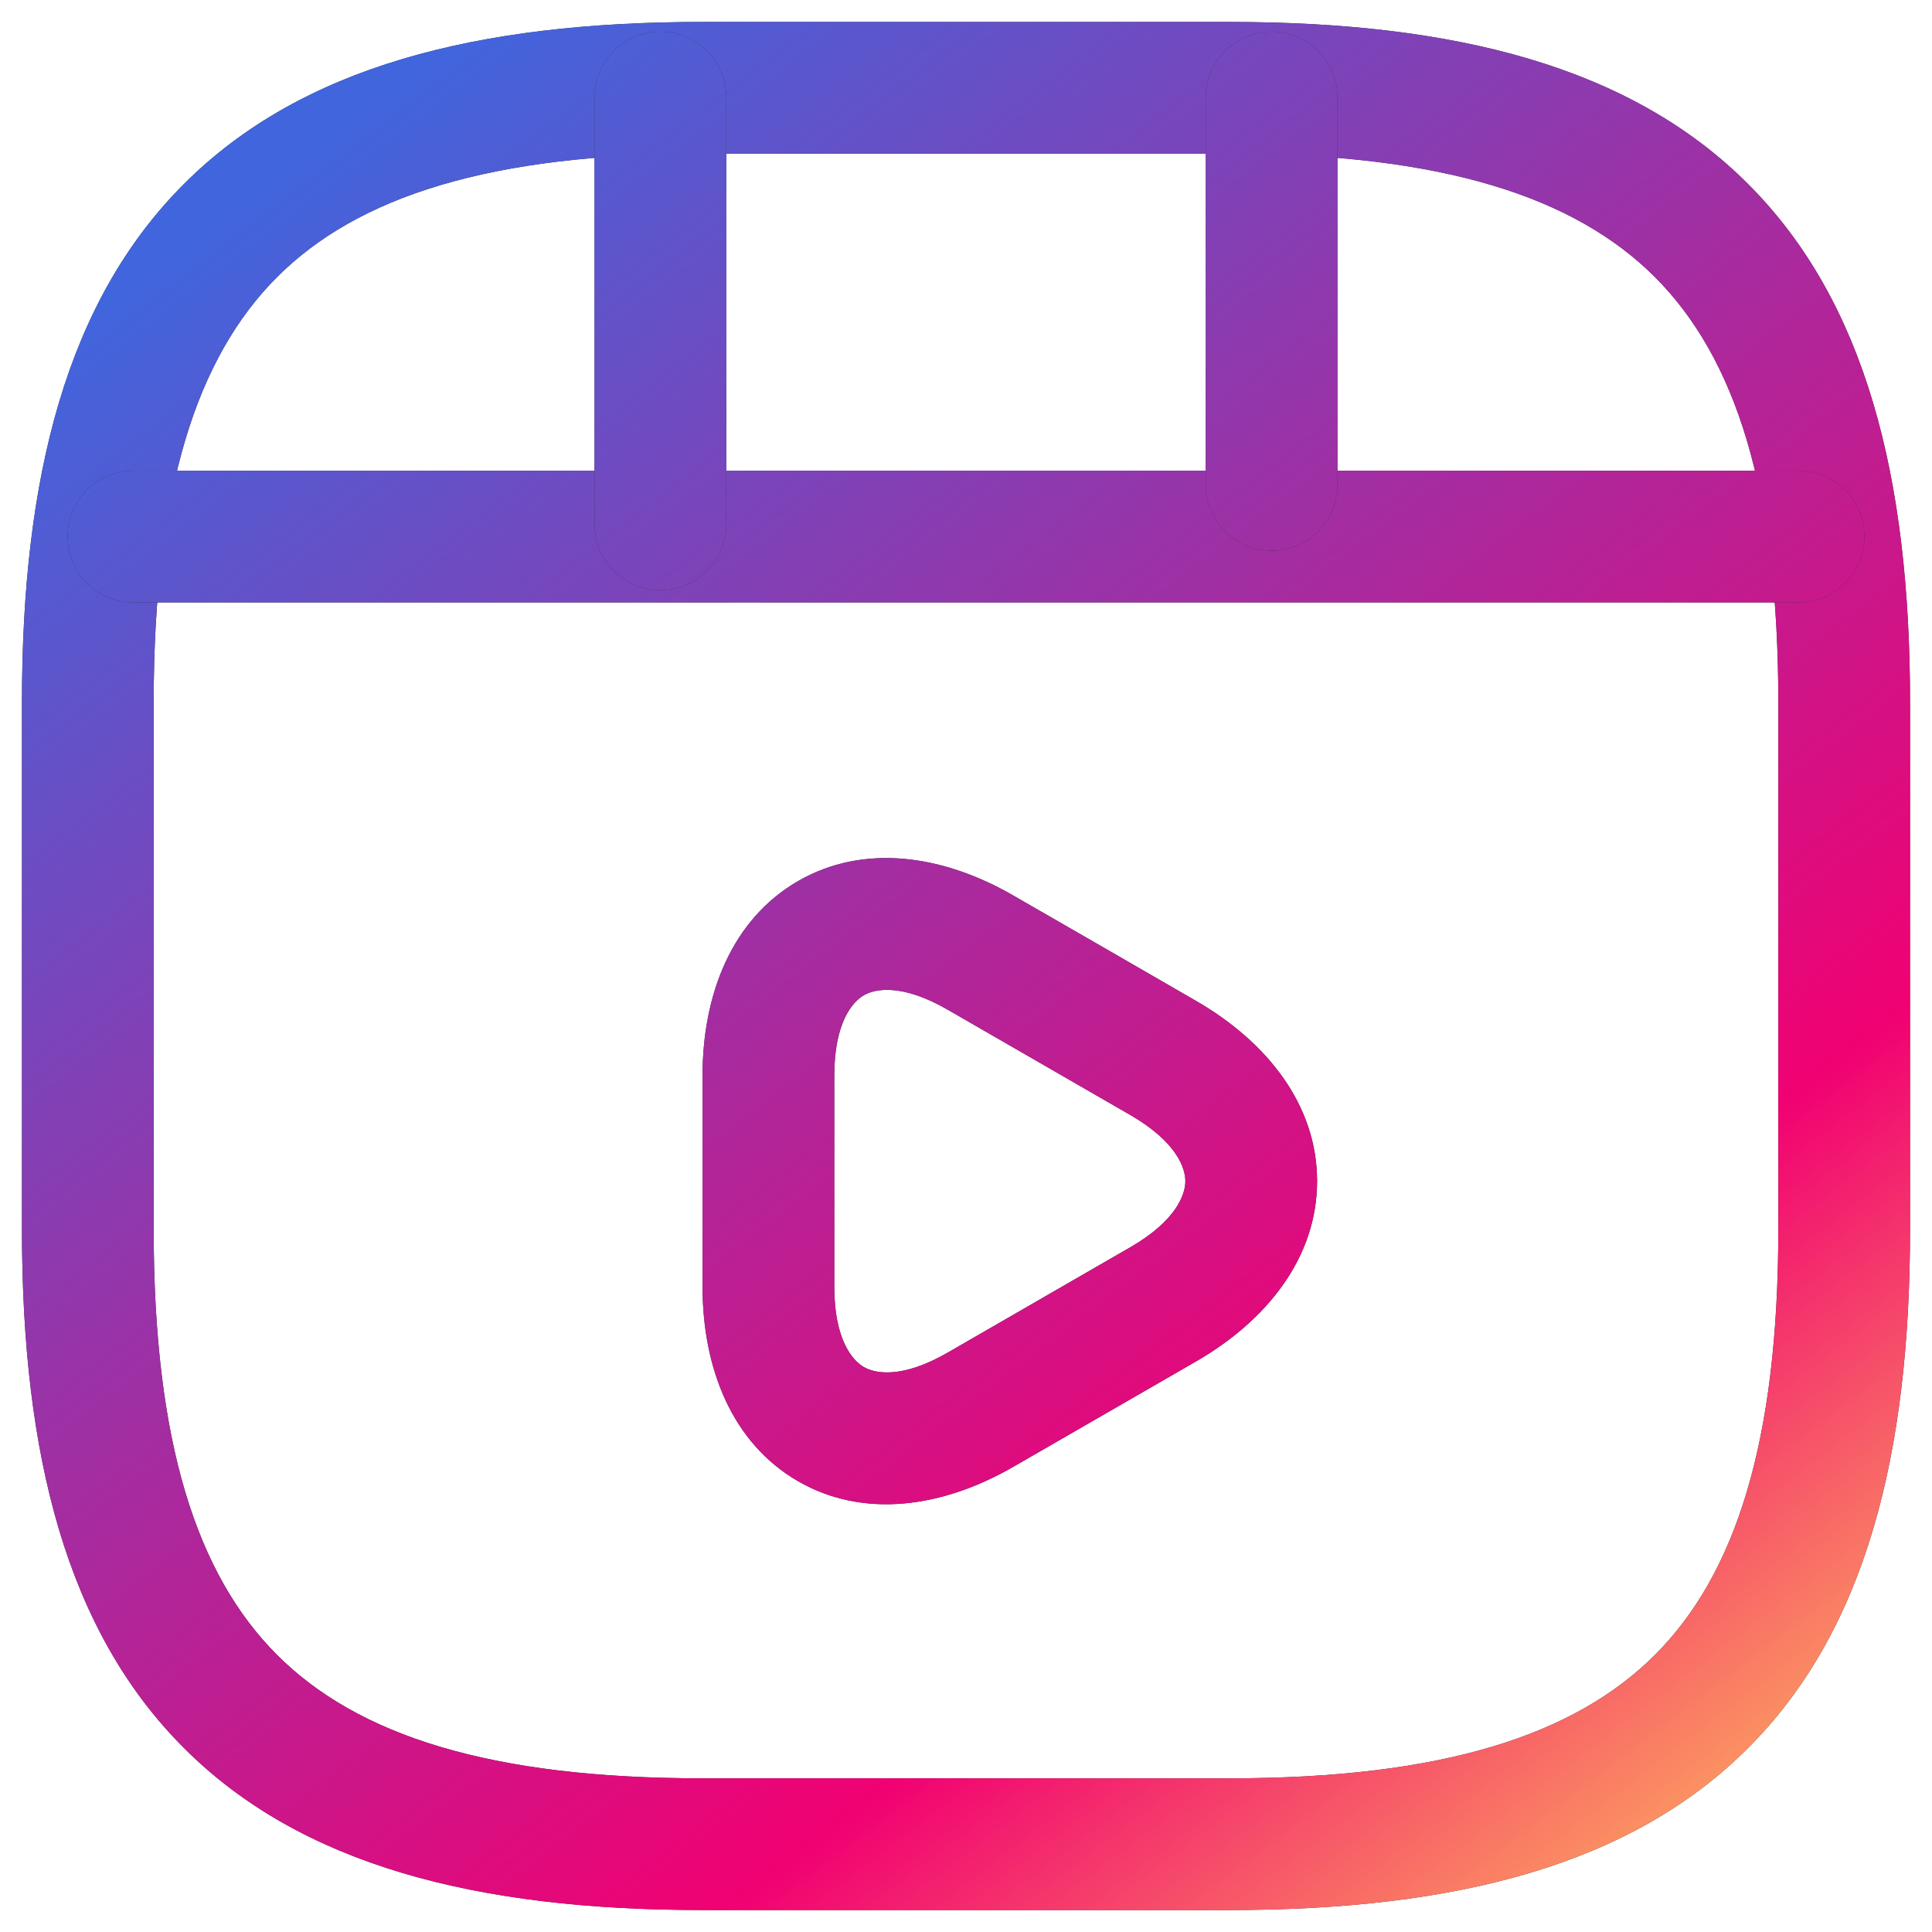
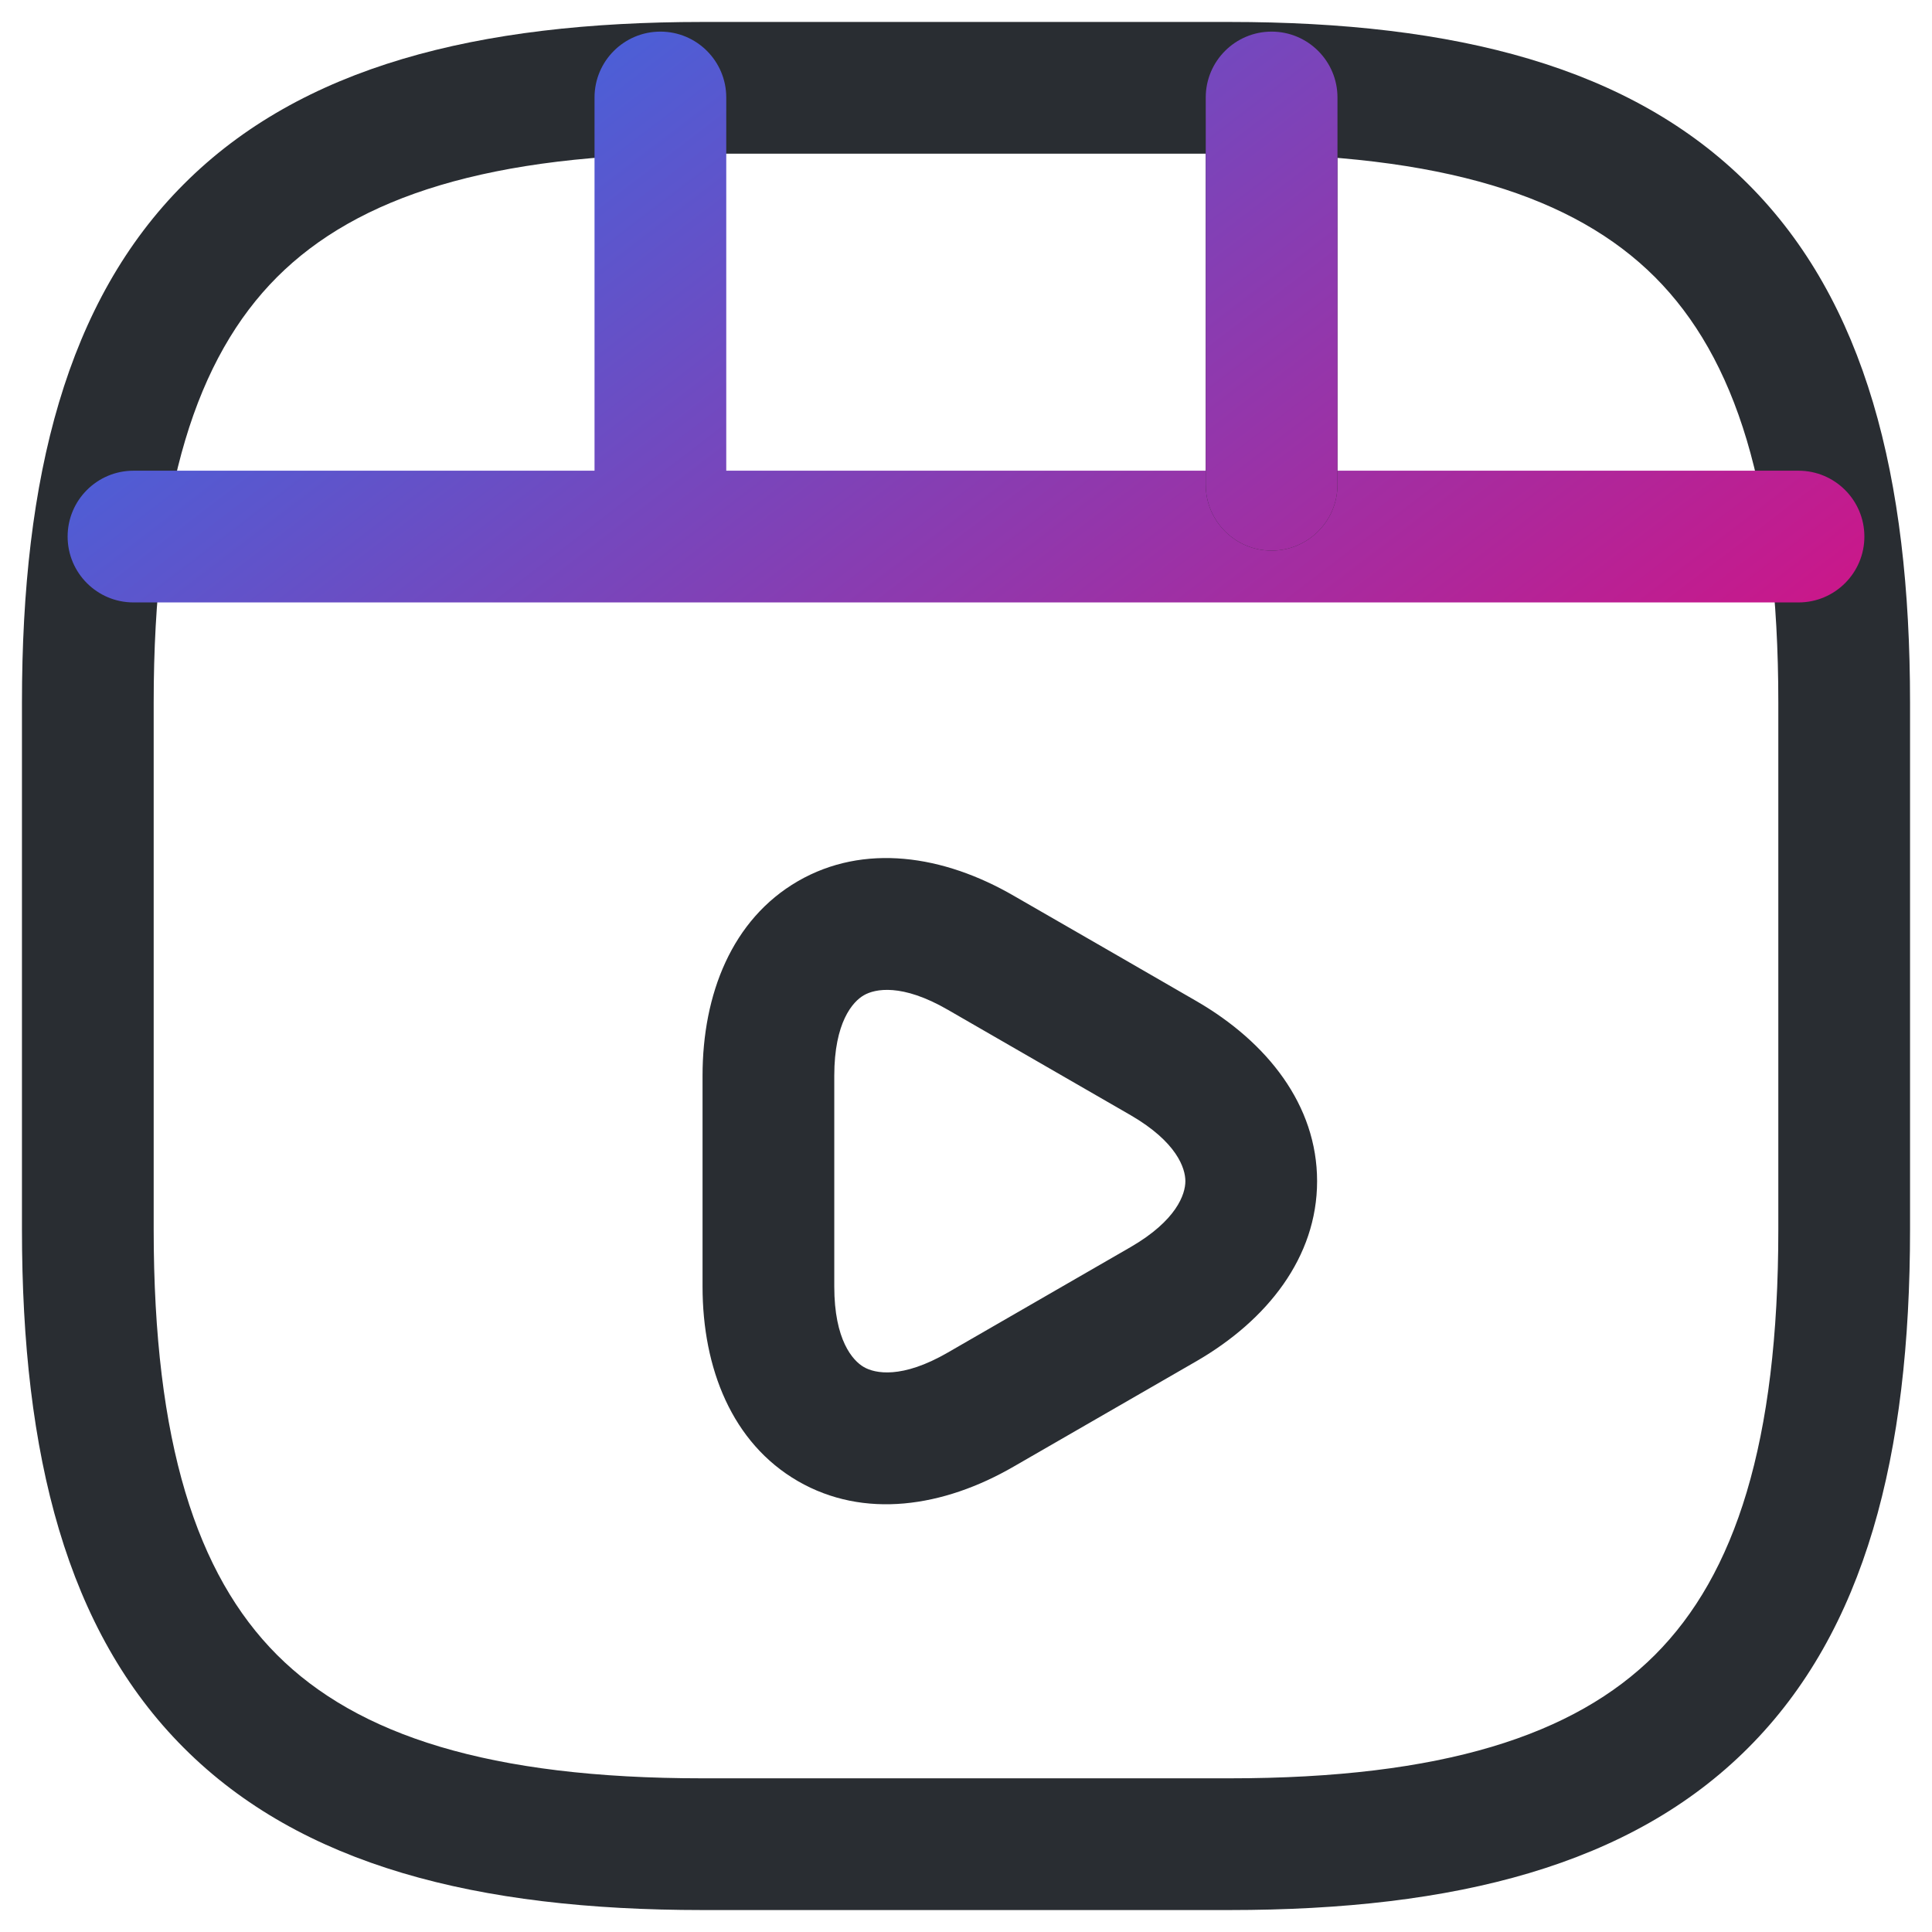
<svg xmlns="http://www.w3.org/2000/svg" width="22" height="22" viewBox="0 0 22 22" fill="none">
  <path fill-rule="evenodd" clip-rule="evenodd" d="M2.095 2.095C3.429 0.76 5.426 0.25 8 0.25H14C16.574 0.25 18.571 0.76 19.905 2.095C21.24 3.429 21.75 5.426 21.75 8V14C21.75 16.574 21.24 18.571 19.905 19.905C18.571 21.24 16.574 21.75 14 21.75H8C5.426 21.75 3.429 21.24 2.095 19.905C0.76 18.571 0.25 16.574 0.25 14V8C0.25 5.426 0.76 3.429 2.095 2.095ZM3.155 3.155C2.24 4.071 1.75 5.574 1.75 8V14C1.75 16.426 2.24 17.929 3.155 18.845C4.071 19.76 5.574 20.25 8 20.25H14C16.426 20.25 17.929 19.76 18.845 18.845C19.76 17.929 20.25 16.426 20.25 14V8C20.25 5.574 19.76 4.071 18.845 3.155C17.929 2.24 16.426 1.75 14 1.75H8C5.574 1.75 4.071 2.24 3.155 3.155Z" fill="#292D32" />
-   <path fill-rule="evenodd" clip-rule="evenodd" d="M2.095 2.095C3.429 0.76 5.426 0.25 8 0.25H14C16.574 0.25 18.571 0.76 19.905 2.095C21.24 3.429 21.75 5.426 21.75 8V14C21.75 16.574 21.24 18.571 19.905 19.905C18.571 21.24 16.574 21.75 14 21.75H8C5.426 21.75 3.429 21.24 2.095 19.905C0.76 18.571 0.25 16.574 0.25 14V8C0.25 5.426 0.76 3.429 2.095 2.095ZM3.155 3.155C2.24 4.071 1.75 5.574 1.75 8V14C1.75 16.426 2.24 17.929 3.155 18.845C4.071 19.76 5.574 20.25 8 20.25H14C16.426 20.25 17.929 19.76 18.845 18.845C19.76 17.929 20.25 16.426 20.25 14V8C20.25 5.574 19.76 4.071 18.845 3.155C17.929 2.24 16.426 1.75 14 1.75H8C5.574 1.75 4.071 2.24 3.155 3.155Z" fill="url(#paint0_linear_290_704)" />
-   <path fill-rule="evenodd" clip-rule="evenodd" d="M0.77 6.11C0.77 5.696 1.106 5.36 1.52 5.36H20.48C20.894 5.36 21.23 5.696 21.23 6.11C21.23 6.524 20.894 6.86 20.48 6.86H1.52C1.106 6.86 0.77 6.524 0.77 6.11Z" fill="#292D32" />
  <path fill-rule="evenodd" clip-rule="evenodd" d="M0.77 6.11C0.77 5.696 1.106 5.36 1.52 5.36H20.48C20.894 5.36 21.23 5.696 21.23 6.11C21.23 6.524 20.894 6.86 20.48 6.86H1.52C1.106 6.86 0.77 6.524 0.77 6.11Z" fill="url(#paint1_linear_290_704)" />
-   <path fill-rule="evenodd" clip-rule="evenodd" d="M7.52 0.36C7.934 0.36 8.27 0.696 8.27 1.11V5.97C8.27 6.384 7.934 6.72 7.52 6.72C7.106 6.72 6.77 6.384 6.77 5.97V1.11C6.77 0.696 7.106 0.36 7.52 0.36Z" fill="#292D32" />
  <path fill-rule="evenodd" clip-rule="evenodd" d="M7.52 0.36C7.934 0.36 8.27 0.696 8.27 1.11V5.97C8.27 6.384 7.934 6.72 7.52 6.72C7.106 6.72 6.77 6.384 6.77 5.97V1.11C6.77 0.696 7.106 0.36 7.52 0.36Z" fill="url(#paint2_linear_290_704)" />
  <path fill-rule="evenodd" clip-rule="evenodd" d="M14.48 0.36C14.894 0.36 15.23 0.696 15.23 1.11V5.52C15.23 5.934 14.894 6.27 14.48 6.27C14.066 6.27 13.73 5.934 13.73 5.52V1.11C13.73 0.696 14.066 0.36 14.48 0.36Z" fill="#292D32" />
  <path fill-rule="evenodd" clip-rule="evenodd" d="M14.48 0.36C14.894 0.36 15.23 0.696 15.23 1.11V5.52C15.23 5.934 14.894 6.27 14.48 6.27C14.066 6.27 13.73 5.934 13.73 5.52V1.11C13.73 0.696 14.066 0.36 14.48 0.36Z" fill="url(#paint3_linear_290_704)" />
  <path fill-rule="evenodd" clip-rule="evenodd" d="M9.837 11.333C9.71 11.406 9.5 11.64 9.5 12.25V14.65C9.5 15.26 9.71 15.494 9.837 15.567C9.963 15.64 10.269 15.705 10.794 15.401L12.874 14.201C13.399 13.897 13.498 13.598 13.498 13.45C13.498 13.302 13.4 13.004 12.875 12.699L10.794 11.499C10.269 11.195 9.963 11.26 9.837 11.333ZM11.545 10.201C10.741 9.735 9.837 9.6 9.086 10.034C8.335 10.469 8 11.32 8 12.25V14.65C8 15.58 8.335 16.431 9.086 16.866C9.837 17.3 10.741 17.165 11.545 16.699L13.626 15.499C14.43 15.033 14.998 14.317 14.998 13.45C14.998 12.583 14.43 11.867 13.626 11.401L12.585 10.8L11.545 10.201Z" fill="#292D32" />
-   <path fill-rule="evenodd" clip-rule="evenodd" d="M9.837 11.333C9.71 11.406 9.5 11.64 9.5 12.25V14.65C9.5 15.26 9.71 15.494 9.837 15.567C9.963 15.64 10.269 15.705 10.794 15.401L12.874 14.201C13.399 13.897 13.498 13.598 13.498 13.45C13.498 13.302 13.4 13.004 12.875 12.699L10.794 11.499C10.269 11.195 9.963 11.26 9.837 11.333ZM11.545 10.201C10.741 9.735 9.837 9.6 9.086 10.034C8.335 10.469 8 11.32 8 12.25V14.65C8 15.58 8.335 16.431 9.086 16.866C9.837 17.3 10.741 17.165 11.545 16.699L13.626 15.499C14.43 15.033 14.998 14.317 14.998 13.45C14.998 12.583 14.43 11.867 13.626 11.401L12.585 10.8L11.545 10.201Z" fill="url(#paint4_linear_290_704)" />
  <defs>
    <linearGradient id="paint0_linear_290_704" x1="1.852" y1="2.965" x2="18.12" y2="24.257" gradientUnits="userSpaceOnUse">
      <stop stop-color="#4165DD" />
      <stop offset="0.703" stop-color="#F10172" />
      <stop offset="1" stop-color="#FFCC5B" />
    </linearGradient>
    <linearGradient id="paint1_linear_290_704" x1="1.852" y1="2.965" x2="18.12" y2="24.257" gradientUnits="userSpaceOnUse">
      <stop stop-color="#4165DD" />
      <stop offset="0.703" stop-color="#F10172" />
      <stop offset="1" stop-color="#FFCC5B" />
    </linearGradient>
    <linearGradient id="paint2_linear_290_704" x1="1.852" y1="2.965" x2="18.12" y2="24.257" gradientUnits="userSpaceOnUse">
      <stop stop-color="#4165DD" />
      <stop offset="0.703" stop-color="#F10172" />
      <stop offset="1" stop-color="#FFCC5B" />
    </linearGradient>
    <linearGradient id="paint3_linear_290_704" x1="1.852" y1="2.965" x2="18.12" y2="24.257" gradientUnits="userSpaceOnUse">
      <stop stop-color="#4165DD" />
      <stop offset="0.703" stop-color="#F10172" />
      <stop offset="1" stop-color="#FFCC5B" />
    </linearGradient>
    <linearGradient id="paint4_linear_290_704" x1="1.852" y1="2.965" x2="18.12" y2="24.257" gradientUnits="userSpaceOnUse">
      <stop stop-color="#4165DD" />
      <stop offset="0.703" stop-color="#F10172" />
      <stop offset="1" stop-color="#FFCC5B" />
    </linearGradient>
  </defs>
</svg>